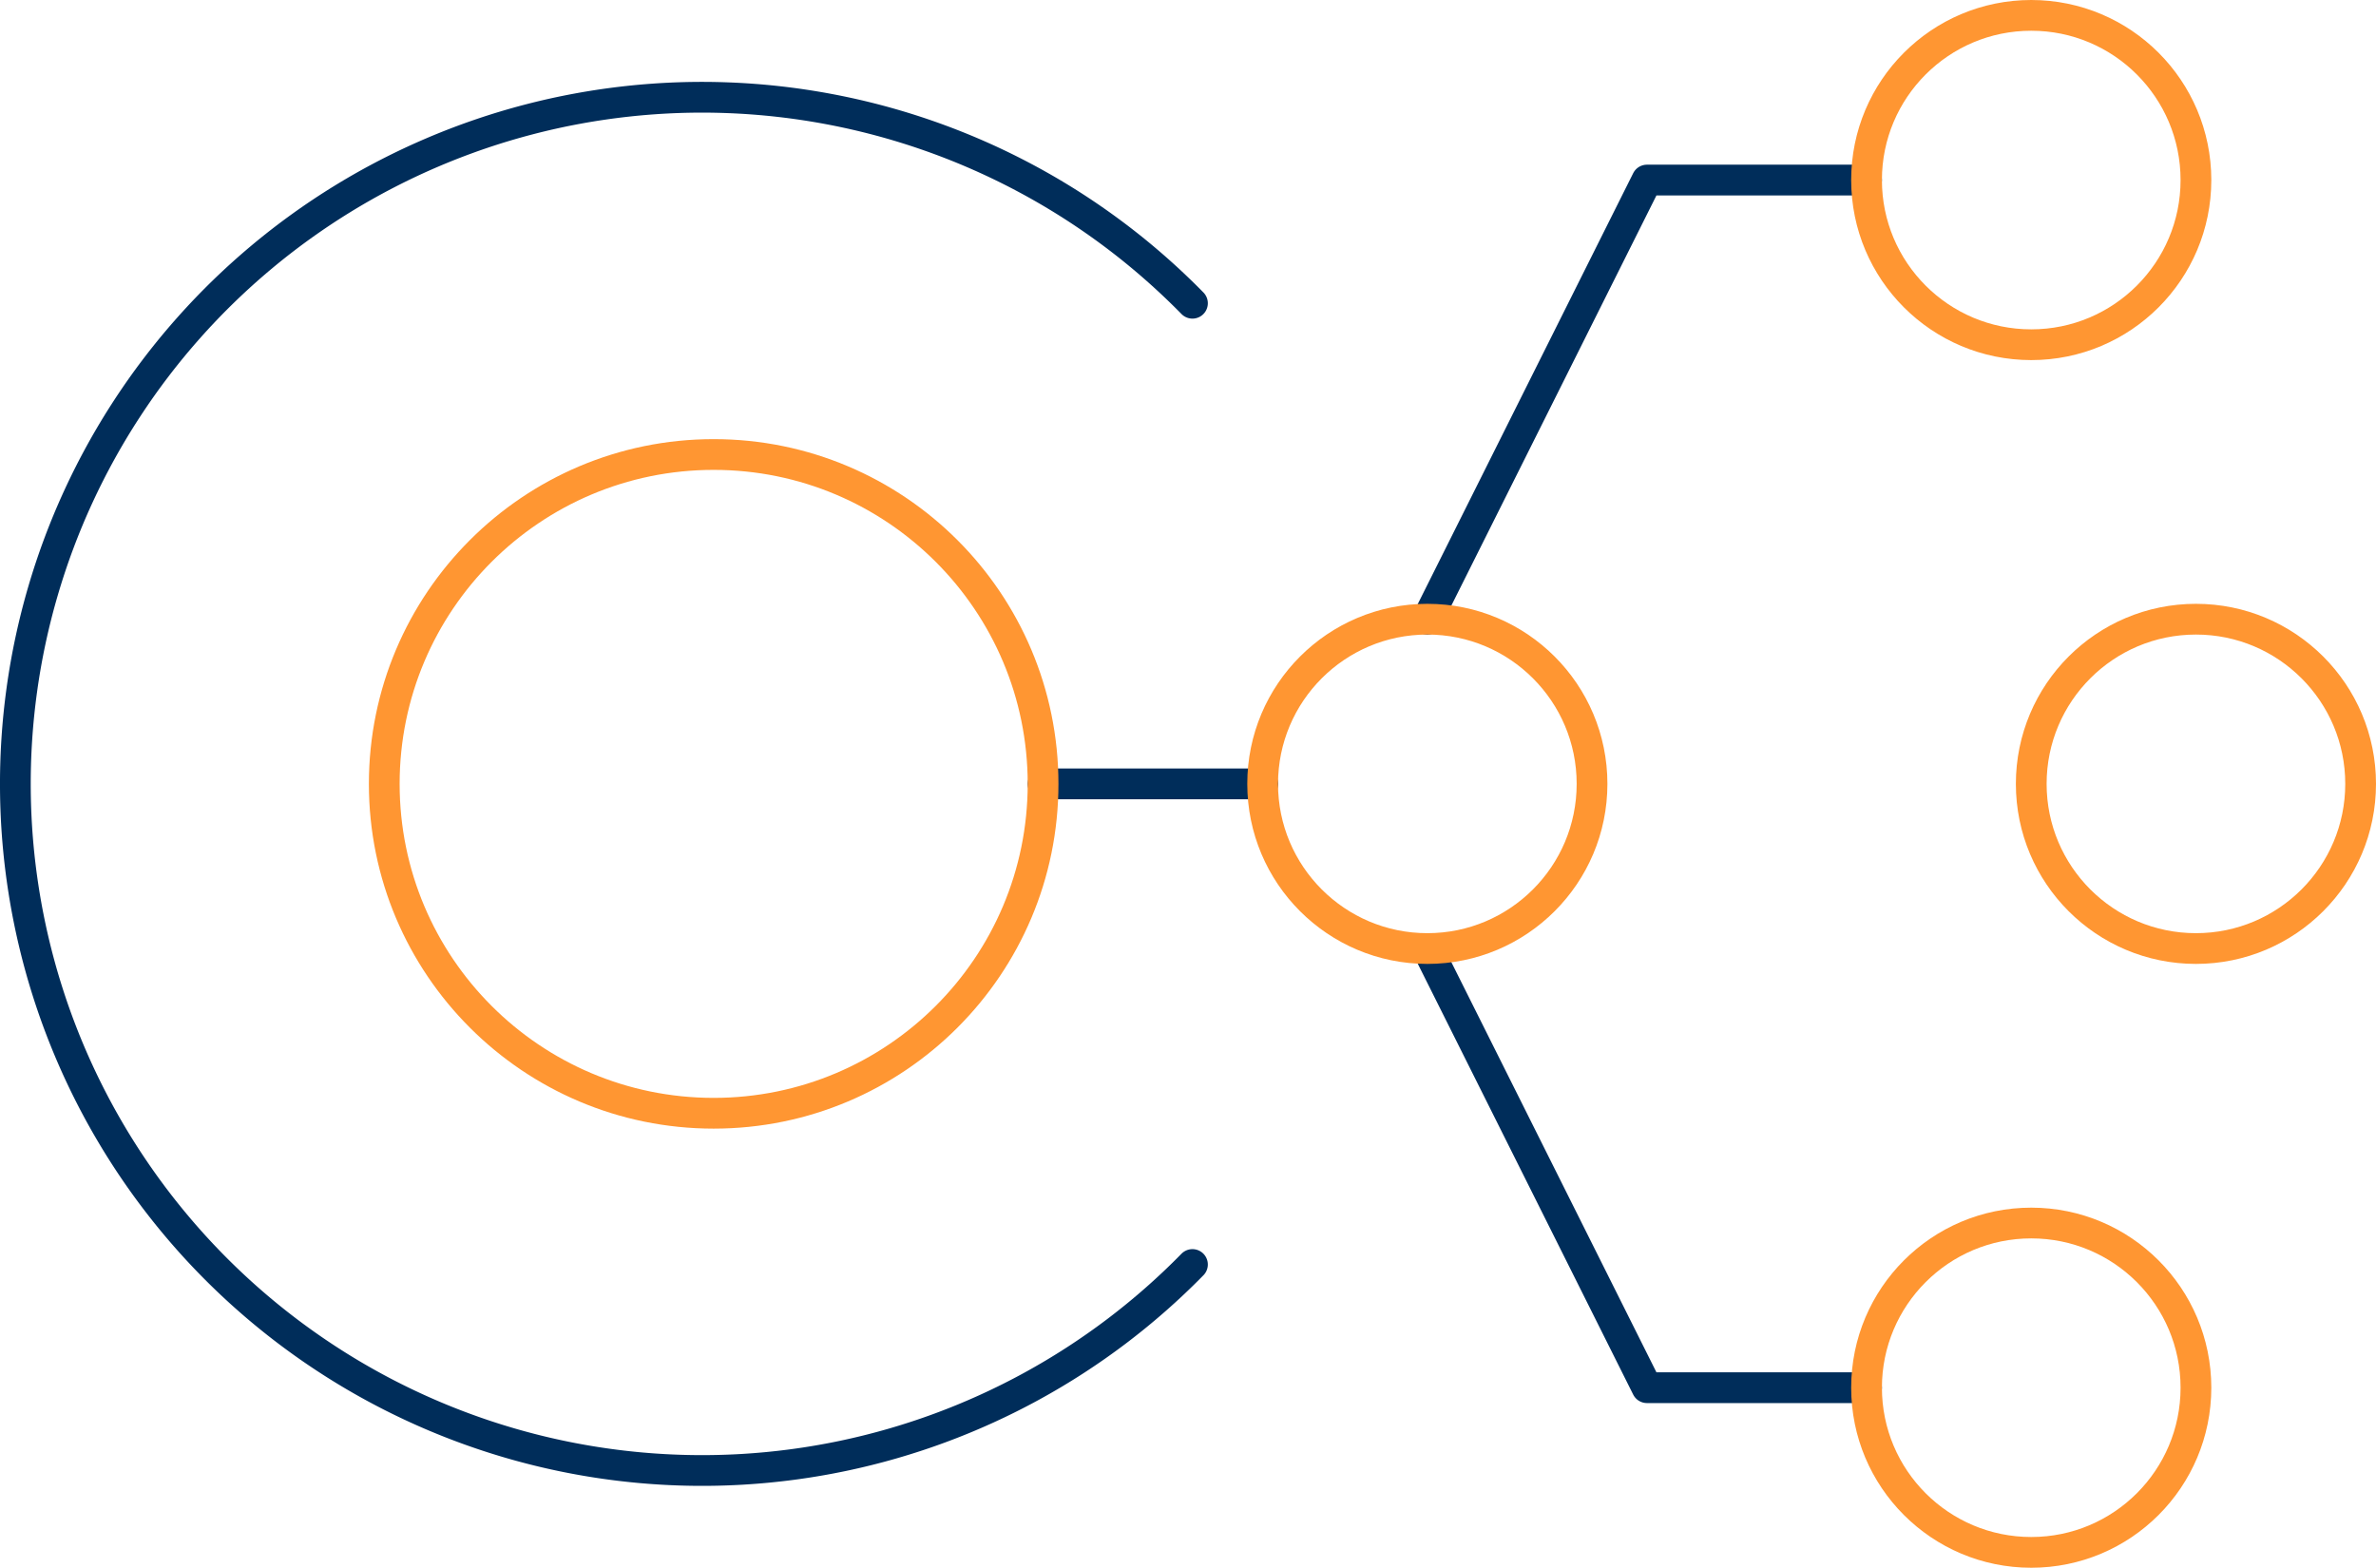
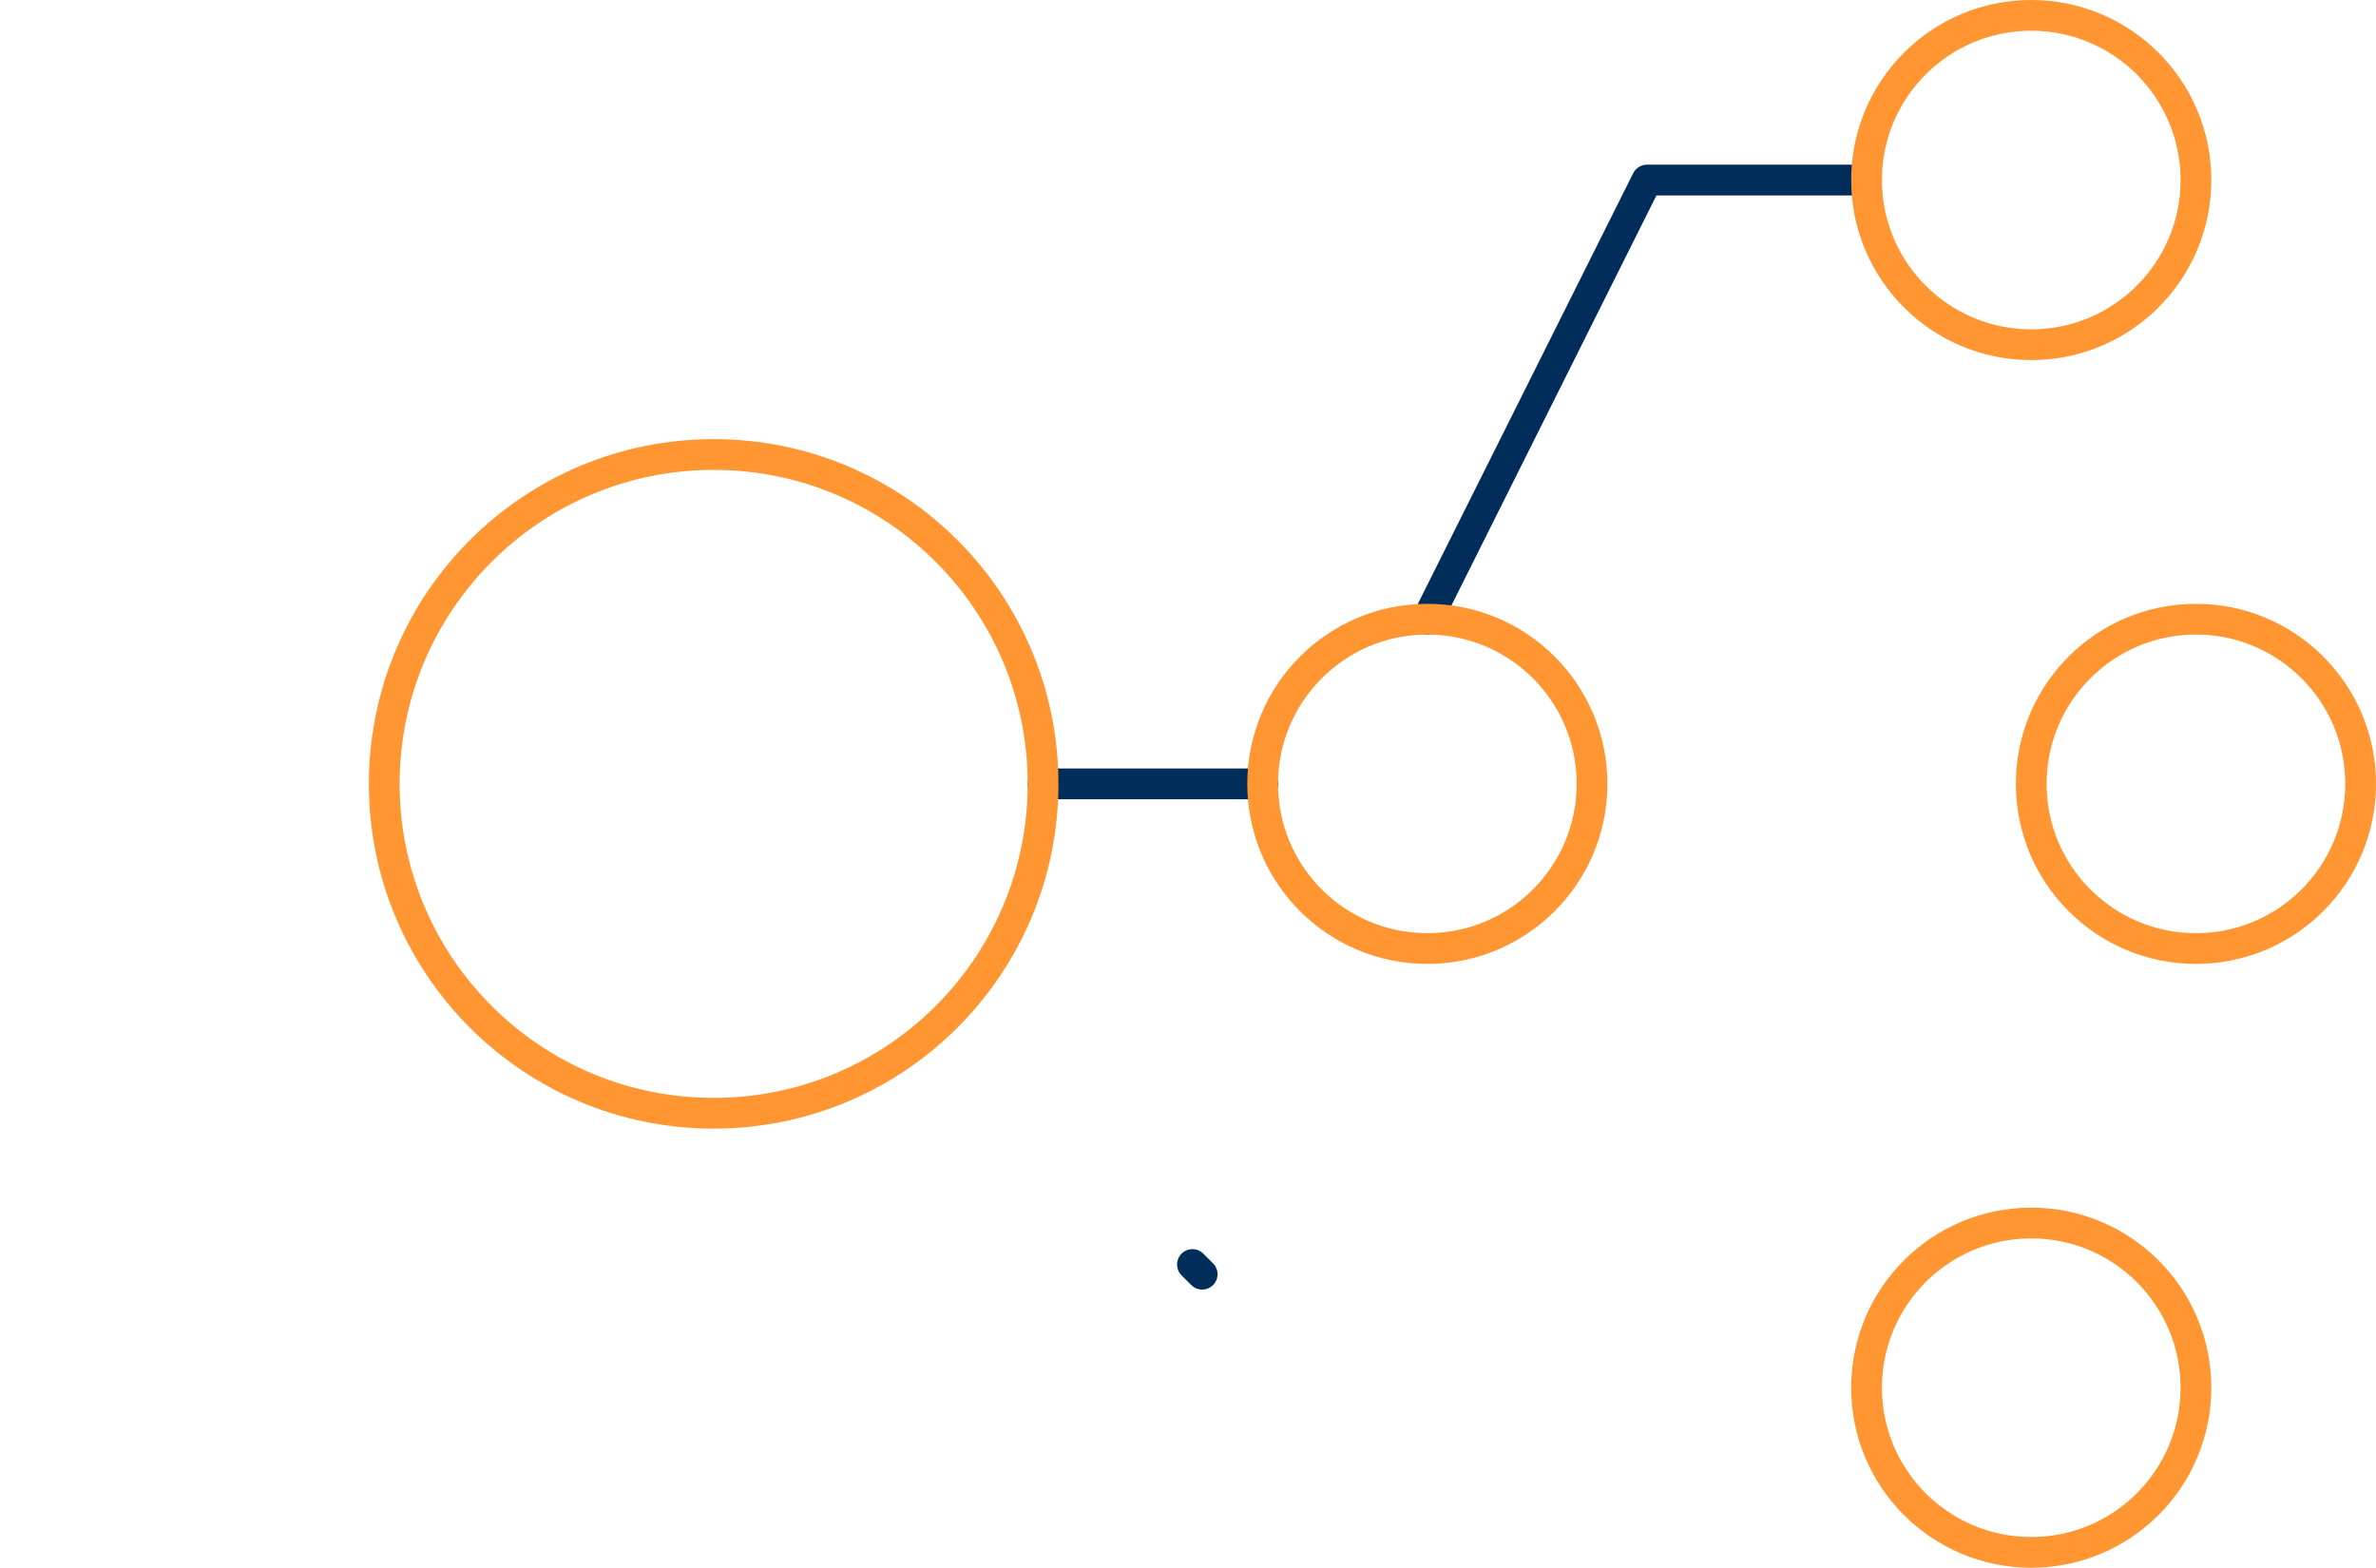
<svg xmlns="http://www.w3.org/2000/svg" viewBox="0 0 154.569 102">
  <g id="Group_389" data-name="Group 389" transform="translate(-997.644 -225.466)">
    <line id="Line_80" data-name="Line 80" x2="14.291" transform="translate(1065.499 276.466)" fill="none" stroke="#002d5a" stroke-linecap="round" stroke-linejoin="round" stroke-width="2" />
-     <path id="Path_145" data-name="Path 145" d="M1119.071,315.751h-14.286L1090.5,287.18" fill="none" stroke="#002d5a" stroke-linecap="round" stroke-linejoin="round" stroke-width="2" />
    <path id="Path_146" data-name="Path 146" d="M1119.071,237.18h-14.286L1090.5,265.751" fill="none" stroke="#002d5a" stroke-linecap="round" stroke-linejoin="round" stroke-width="2" />
-     <path id="Path_147" data-name="Path 147" d="M1075.218,307.736a44.672,44.672,0,1,1-.632-63.172q.319.312.632.631" fill="none" stroke="#002d5a" stroke-linecap="round" stroke-linejoin="round" stroke-width="2" />
+     <path id="Path_147" data-name="Path 147" d="M1075.218,307.736q.319.312.632.631" fill="none" stroke="#002d5a" stroke-linecap="round" stroke-linejoin="round" stroke-width="2" />
    <circle id="Ellipse_72" data-name="Ellipse 72" cx="21.429" cy="21.429" r="21.429" transform="translate(1022.642 255.037)" fill="none" stroke="#ff9632" stroke-linecap="round" stroke-linejoin="round" stroke-width="2" />
    <circle id="Ellipse_73" data-name="Ellipse 73" cx="10.714" cy="10.714" r="10.714" transform="translate(1079.785 265.751)" fill="none" stroke="#ff9632" stroke-linecap="round" stroke-linejoin="round" stroke-width="2" />
    <circle id="Ellipse_74" data-name="Ellipse 74" cx="10.714" cy="10.714" r="10.714" transform="translate(1129.785 265.751)" fill="none" stroke="#ff9632" stroke-linecap="round" stroke-linejoin="round" stroke-width="2" />
    <circle id="Ellipse_75" data-name="Ellipse 75" cx="10.714" cy="10.714" r="10.714" transform="translate(1119.071 305.037)" fill="none" stroke="#ff9632" stroke-linecap="round" stroke-linejoin="round" stroke-width="2" />
    <circle id="Ellipse_76" data-name="Ellipse 76" cx="10.714" cy="10.714" r="10.714" transform="translate(1119.071 226.466)" fill="none" stroke="#ff9632" stroke-linecap="round" stroke-linejoin="round" stroke-width="2" />
  </g>
</svg>